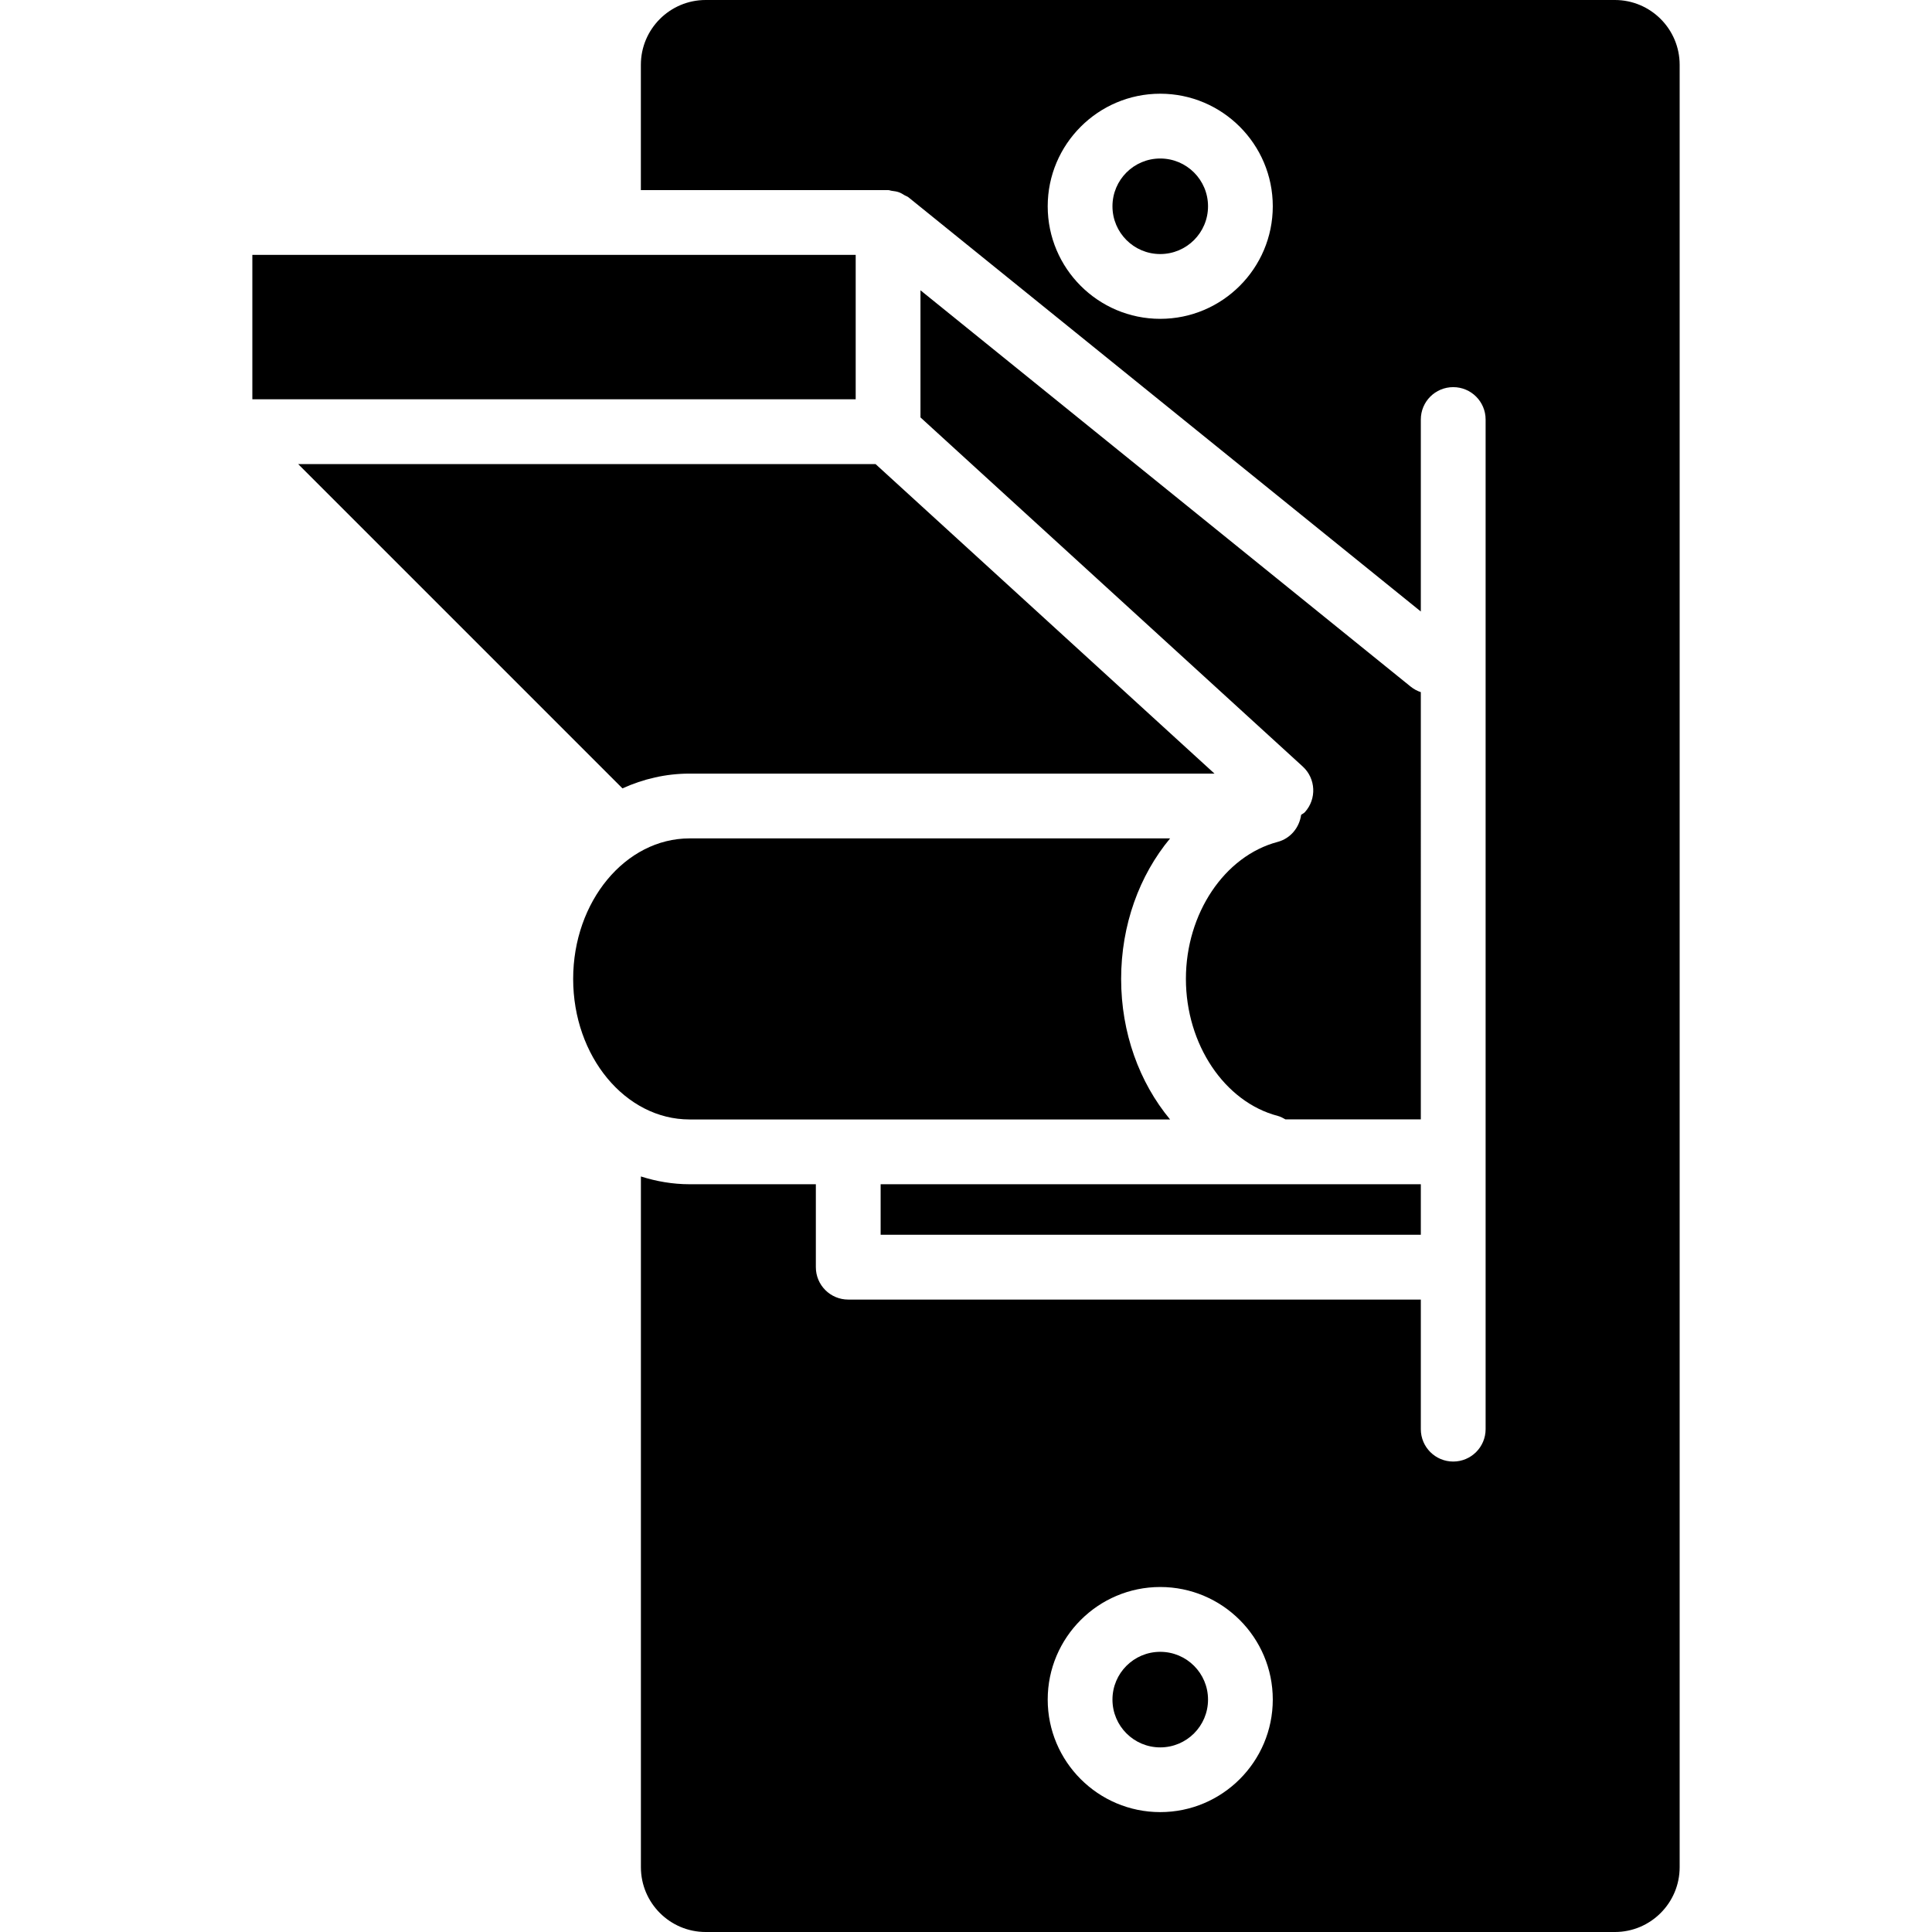
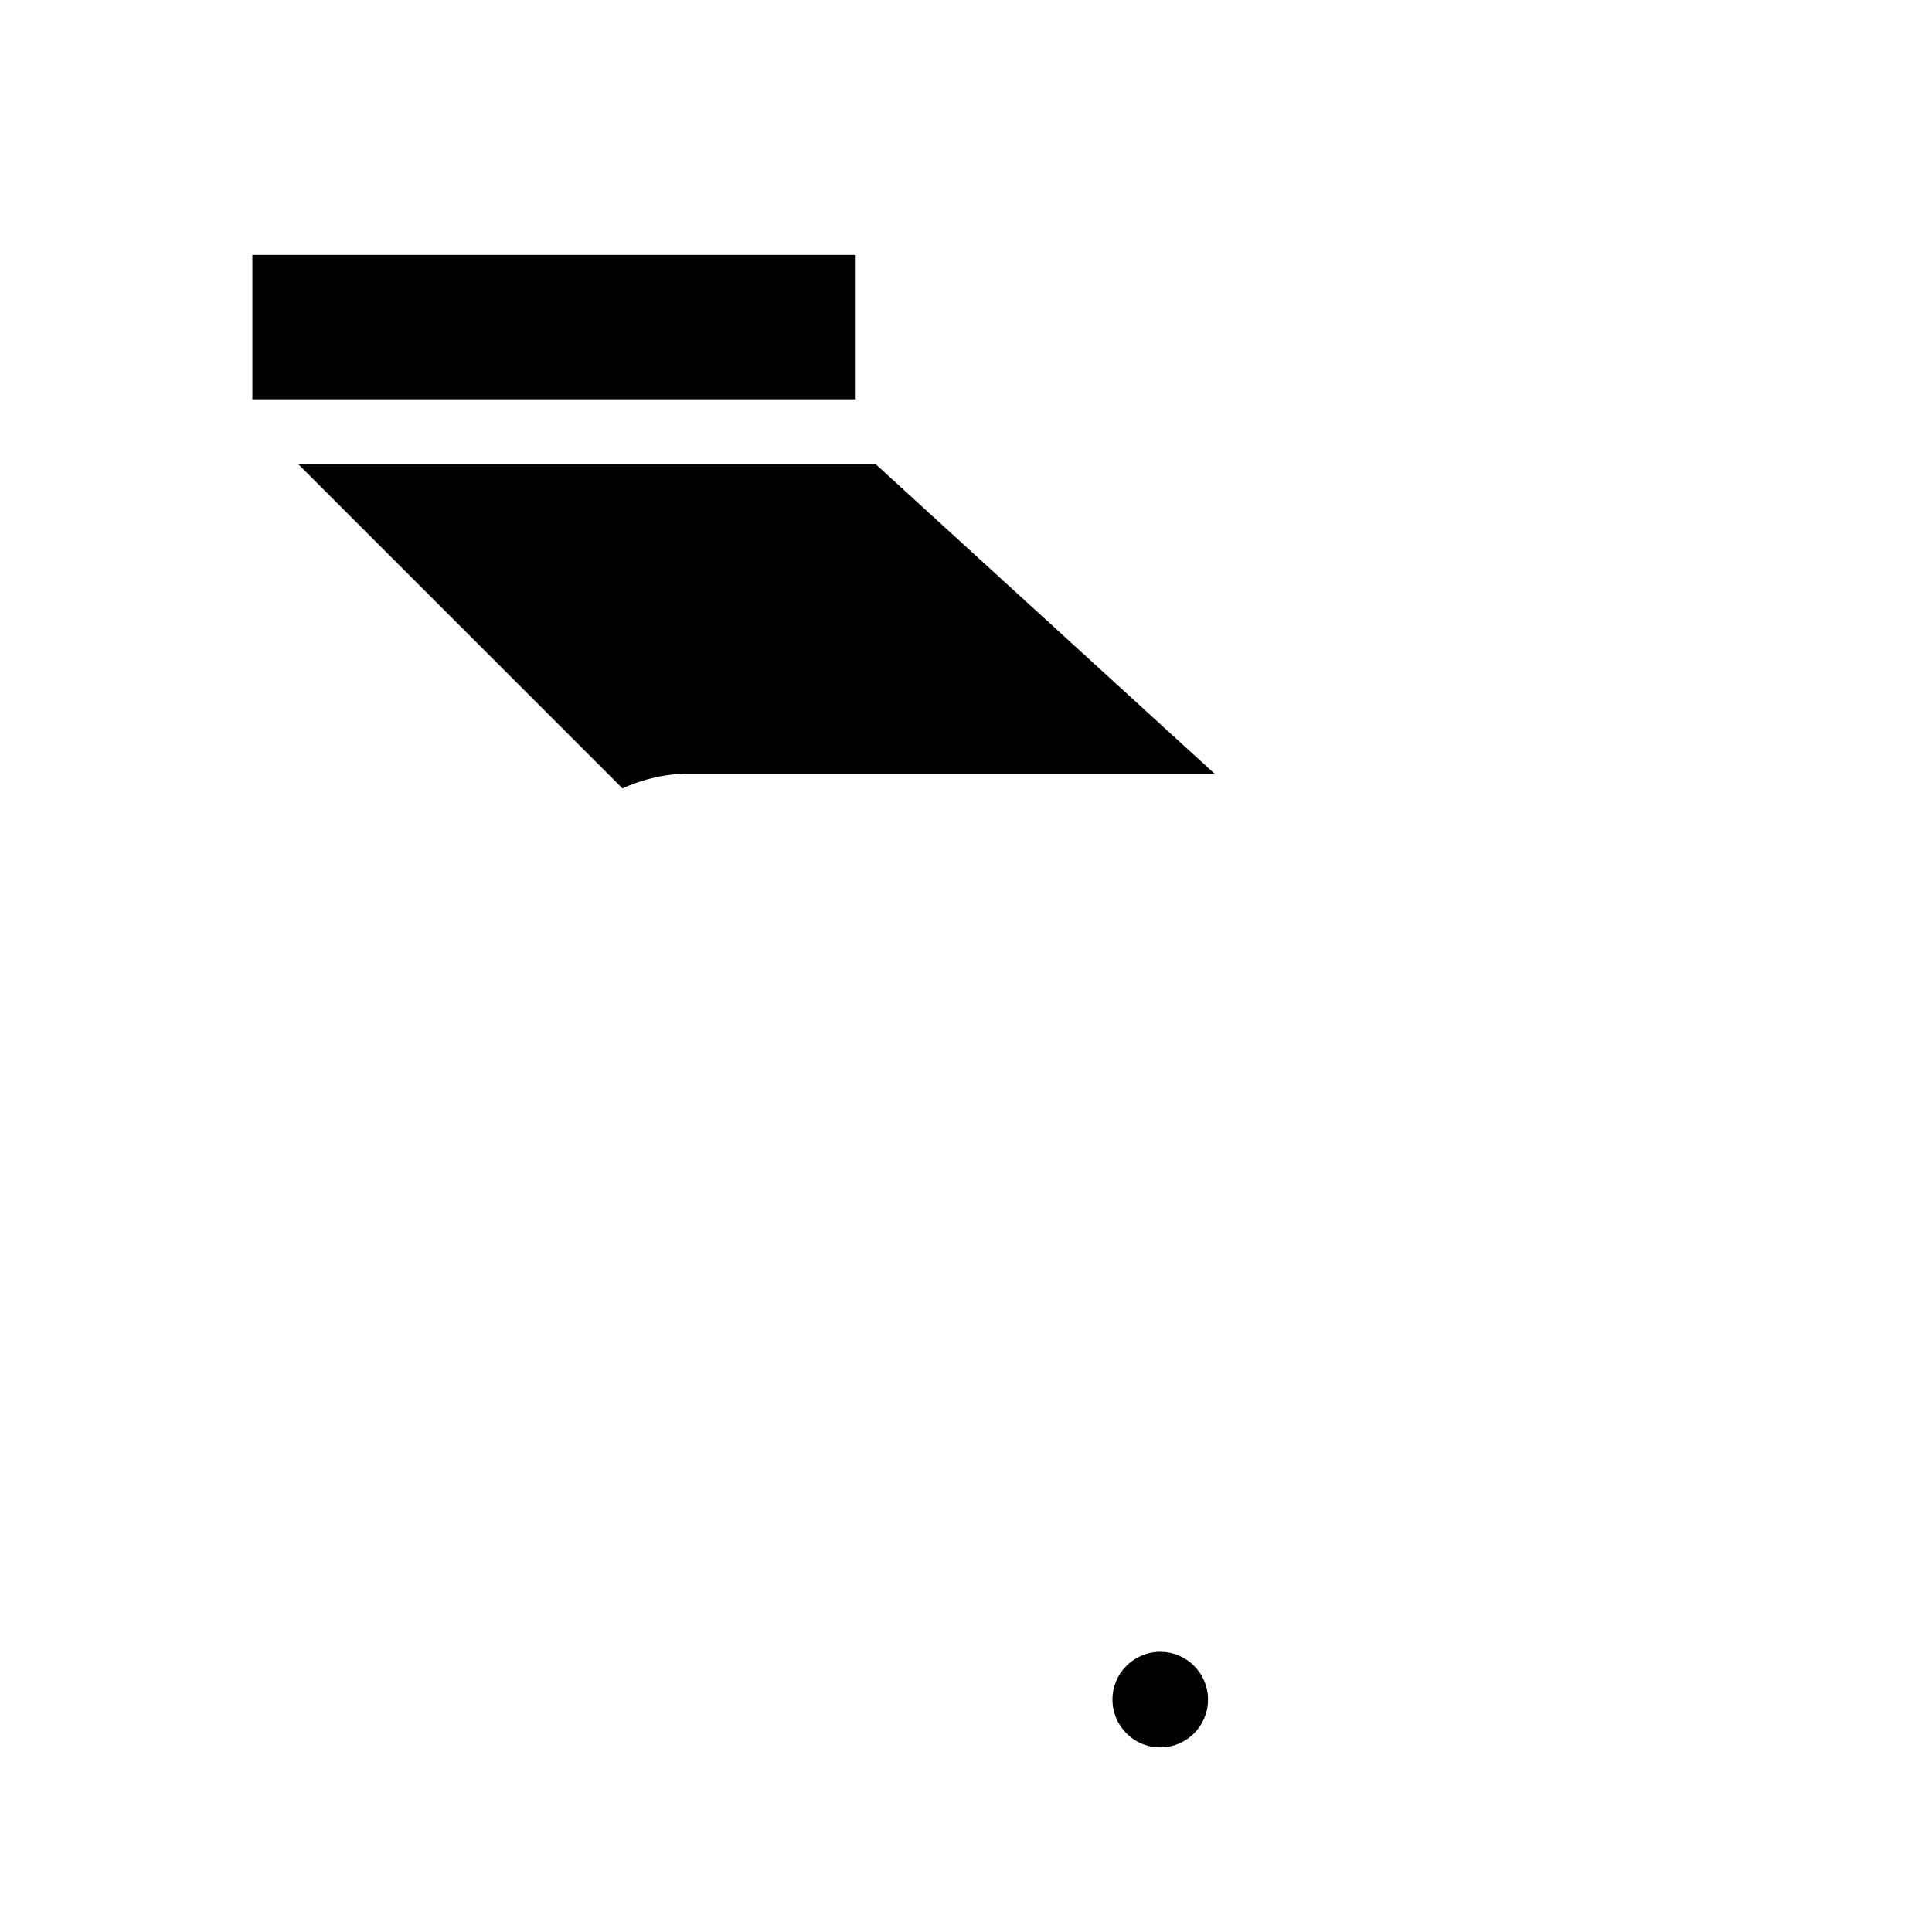
<svg xmlns="http://www.w3.org/2000/svg" version="1.1" id="Capa_1" x="0px" y="0px" width="320.603px" height="320.603px" viewBox="0 0 320.603 320.603" style="enable-background:new 0 0 320.603 320.603;" xml:space="preserve">
  <g>
    <g>
      <rect x="41.875" y="42.294" width="100.122" height="23.963" />
-       <path d="M235.776,114.857c-0.592-0.194-1.153-0.496-1.673-0.908l-81.356-65.776v21.095l63.427,57.925    c2.194,2,2.353,5.402,0.348,7.595c-0.179,0.192-0.415,0.274-0.609,0.436c-0.294,2.121-1.769,3.916-3.885,4.483    c-8.83,2.33-15.234,11.889-15.234,22.729c0,10.857,6.404,20.422,15.234,22.741c0.462,0.116,0.883,0.346,1.282,0.579h22.466    V114.857L235.776,114.857z" />
-       <polygon points="156.004,196.517 146.136,196.517 146.136,204.9 235.776,204.9 235.776,196.517 205.194,196.517   " />
      <path d="M114.432,128.375h87.104l-56.246-51.366H49.476l53.816,53.817C106.739,129.262,110.492,128.375,114.432,128.375z" />
-       <path d="M140.76,185.767h15.239h38.167c-5.093-6.136-8.121-14.363-8.121-23.319c0-8.957,3.028-17.188,8.126-23.322h-79.739    c-10.648,0-19.32,10.462-19.32,23.322c0,12.857,8.667,23.319,19.32,23.319H140.76z" />
      <path d="M192.532,274.11c4.384,0,7.932,3.548,7.932,7.926c0,4.384-3.548,7.932-7.932,7.932c-4.378,0-7.926-3.548-7.926-7.932    C184.606,277.658,188.154,274.11,192.532,274.11z" />
-       <path d="M267.978,0H117.099c-5.929,0-10.751,4.822-10.751,10.751v20.793h41.024c0.231,0,0.435,0.107,0.661,0.128    c0.38,0.047,0.745,0.097,1.118,0.226c0.354,0.123,0.667,0.322,0.984,0.517c0.203,0.124,0.428,0.17,0.617,0.325l85.024,68.736    V69.618c0-2.974,2.405-5.375,5.376-5.375c2.966,0,5.376,2.402,5.376,5.375v43.115v78.408v19.14v26.878    c0,2.971-2.41,5.375-5.376,5.375c-2.971,0-5.376-2.404-5.376-5.375v-21.503H140.76c-2.968,0-5.375-2.402-5.375-5.375v-13.764    h-20.953c-2.8,0-5.504-0.473-8.078-1.291v114.625c0,5.927,4.821,10.752,10.75,10.752h150.874c5.932,0,10.75-4.825,10.75-10.752    v-299.1C278.728,4.822,273.909,0,267.978,0z M192.532,52.909c-10.299,0-18.672-8.377-18.672-18.677    c0-10.299,8.383-18.681,18.672-18.681c10.3,0,18.678,8.381,18.678,18.681C211.21,44.532,202.832,52.909,192.532,52.909z     M192.532,300.708c-10.299,0-18.672-8.378-18.672-18.677c0-10.3,8.383-18.678,18.672-18.678c10.3,0,18.678,8.378,18.678,18.678    C211.21,292.33,202.832,300.708,192.532,300.708z" />
-       <path d="M192.532,26.303c4.384,0,7.932,3.548,7.932,7.929c0,4.377-3.548,7.926-7.932,7.926c-4.378,0-7.926-3.549-7.926-7.926    C184.606,29.851,188.154,26.303,192.532,26.303z" />
    </g>
  </g>
  <g>
</g>
  <g>
</g>
  <g>
</g>
  <g>
</g>
  <g>
</g>
  <g>
</g>
  <g>
</g>
  <g>
</g>
  <g>
</g>
  <g>
</g>
  <g>
</g>
  <g>
</g>
  <g>
</g>
  <g>
</g>
  <g>
</g>
</svg>